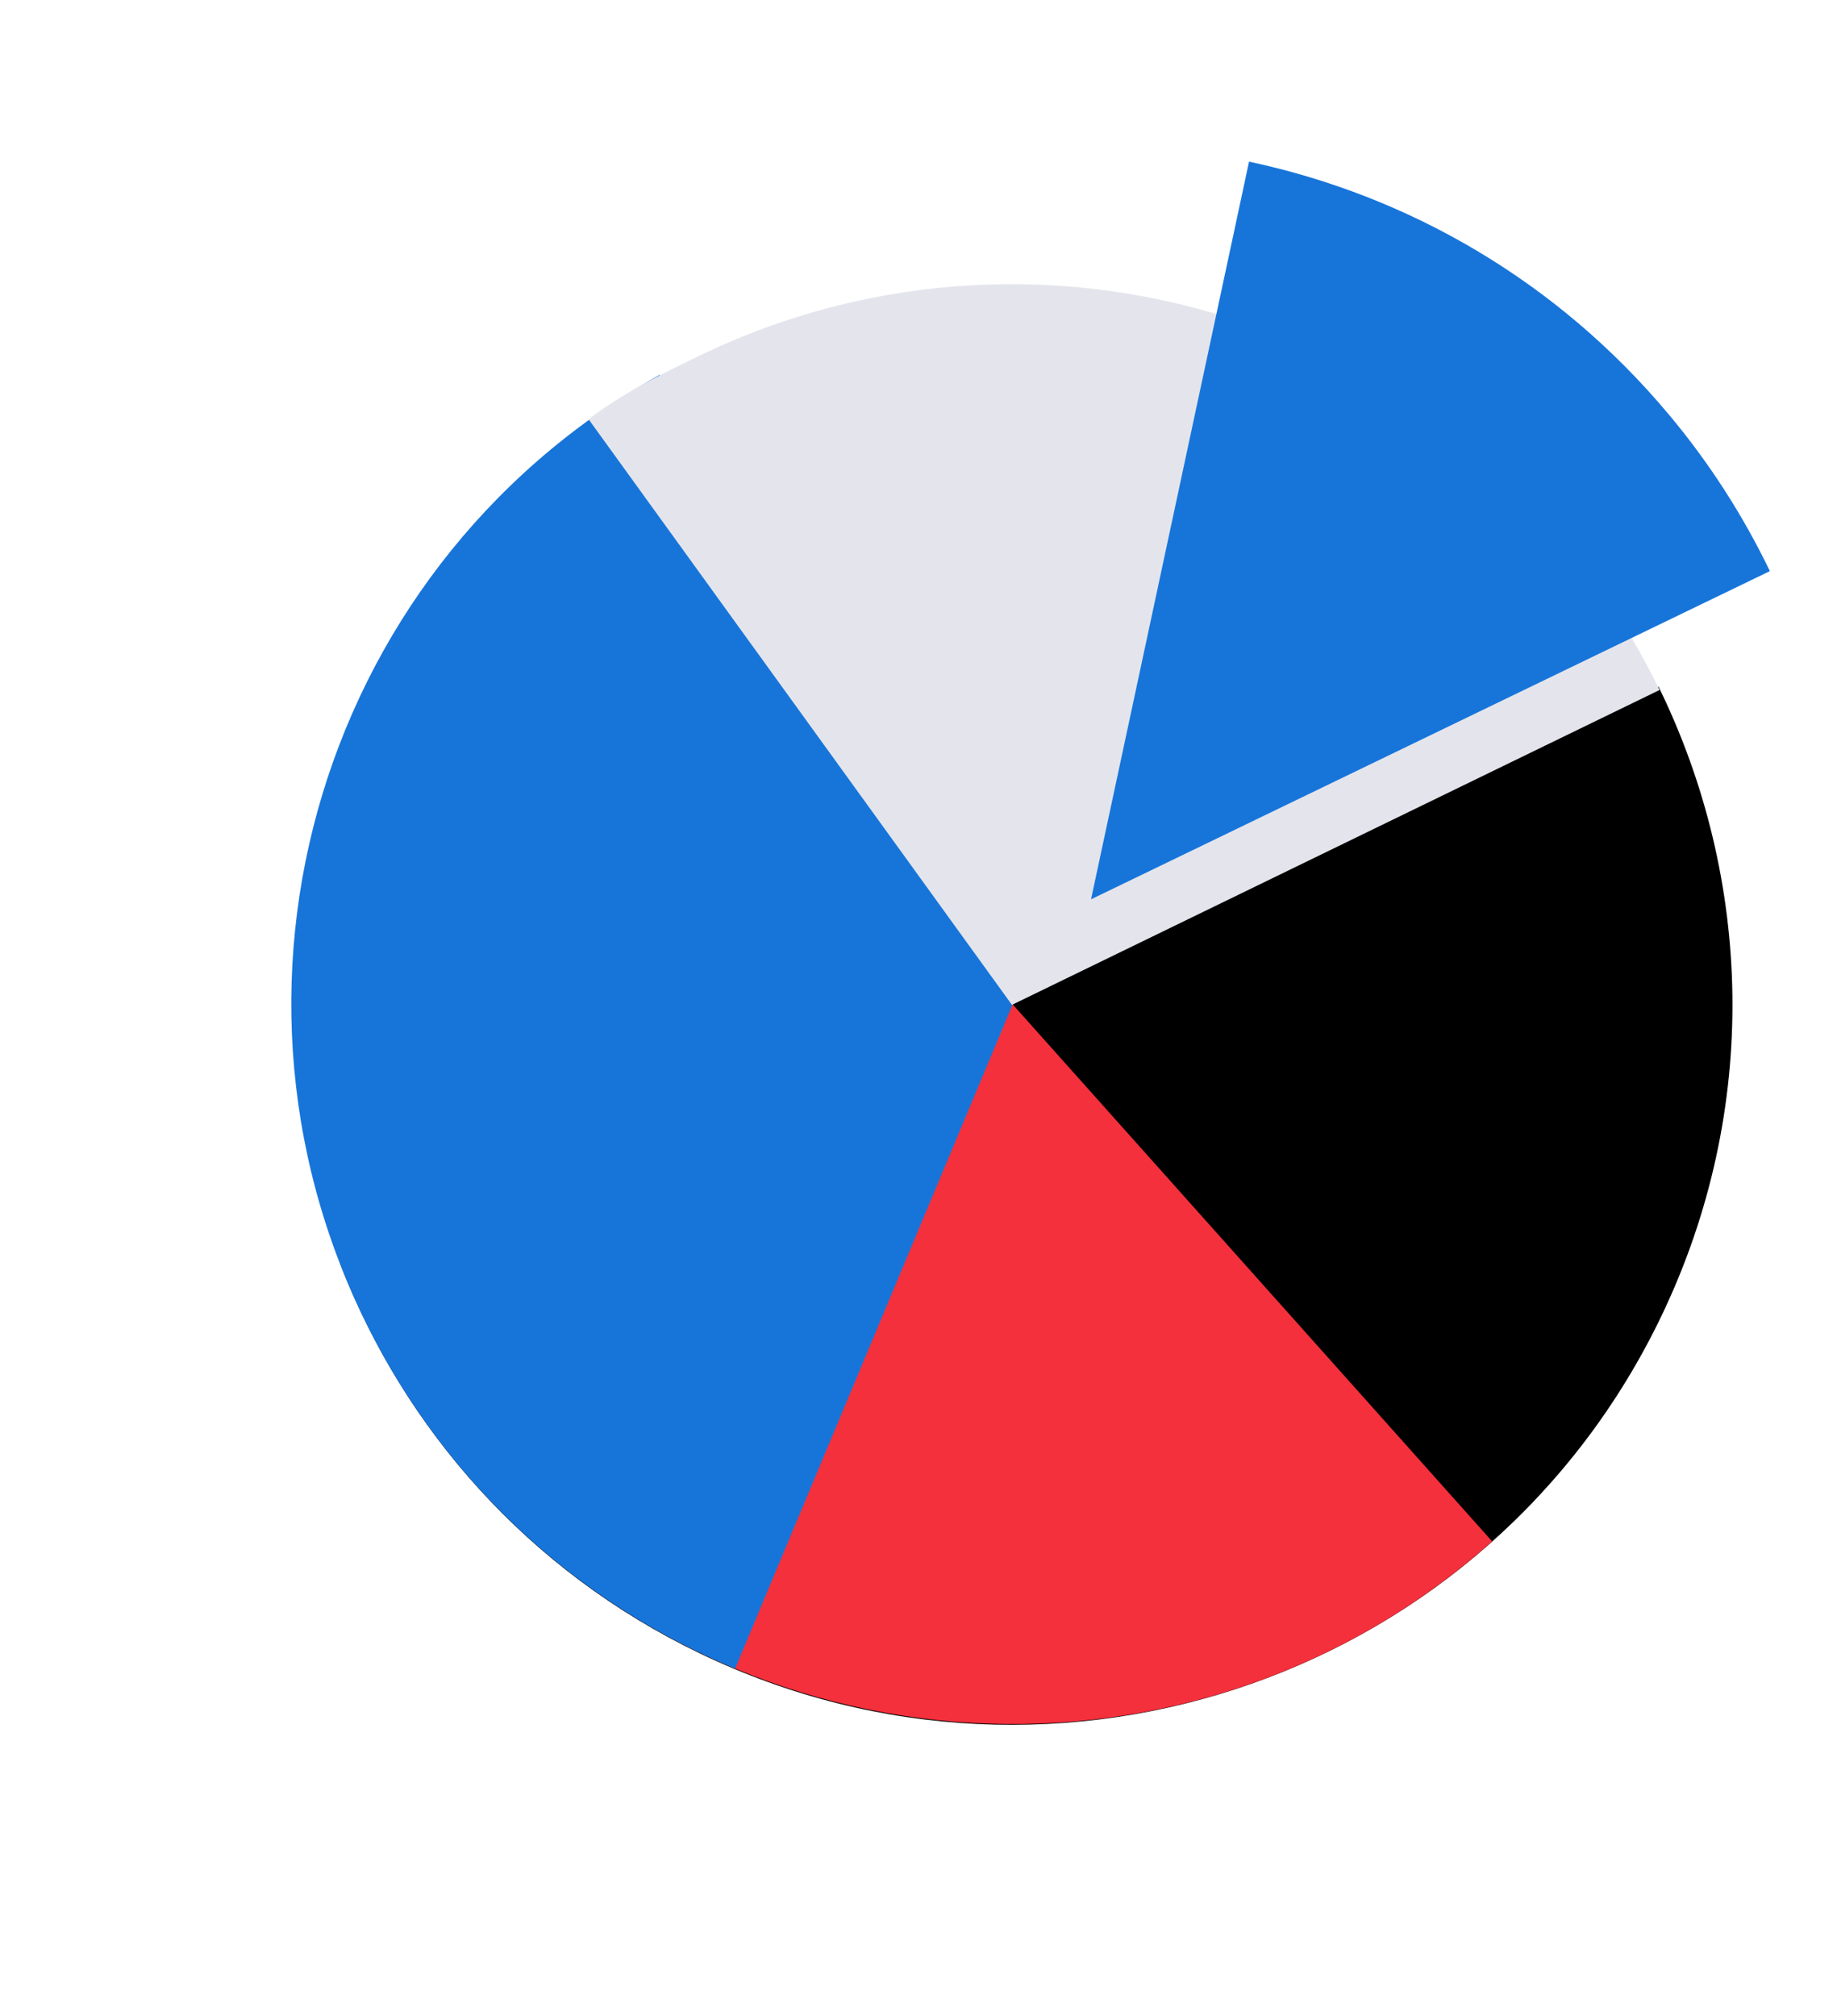
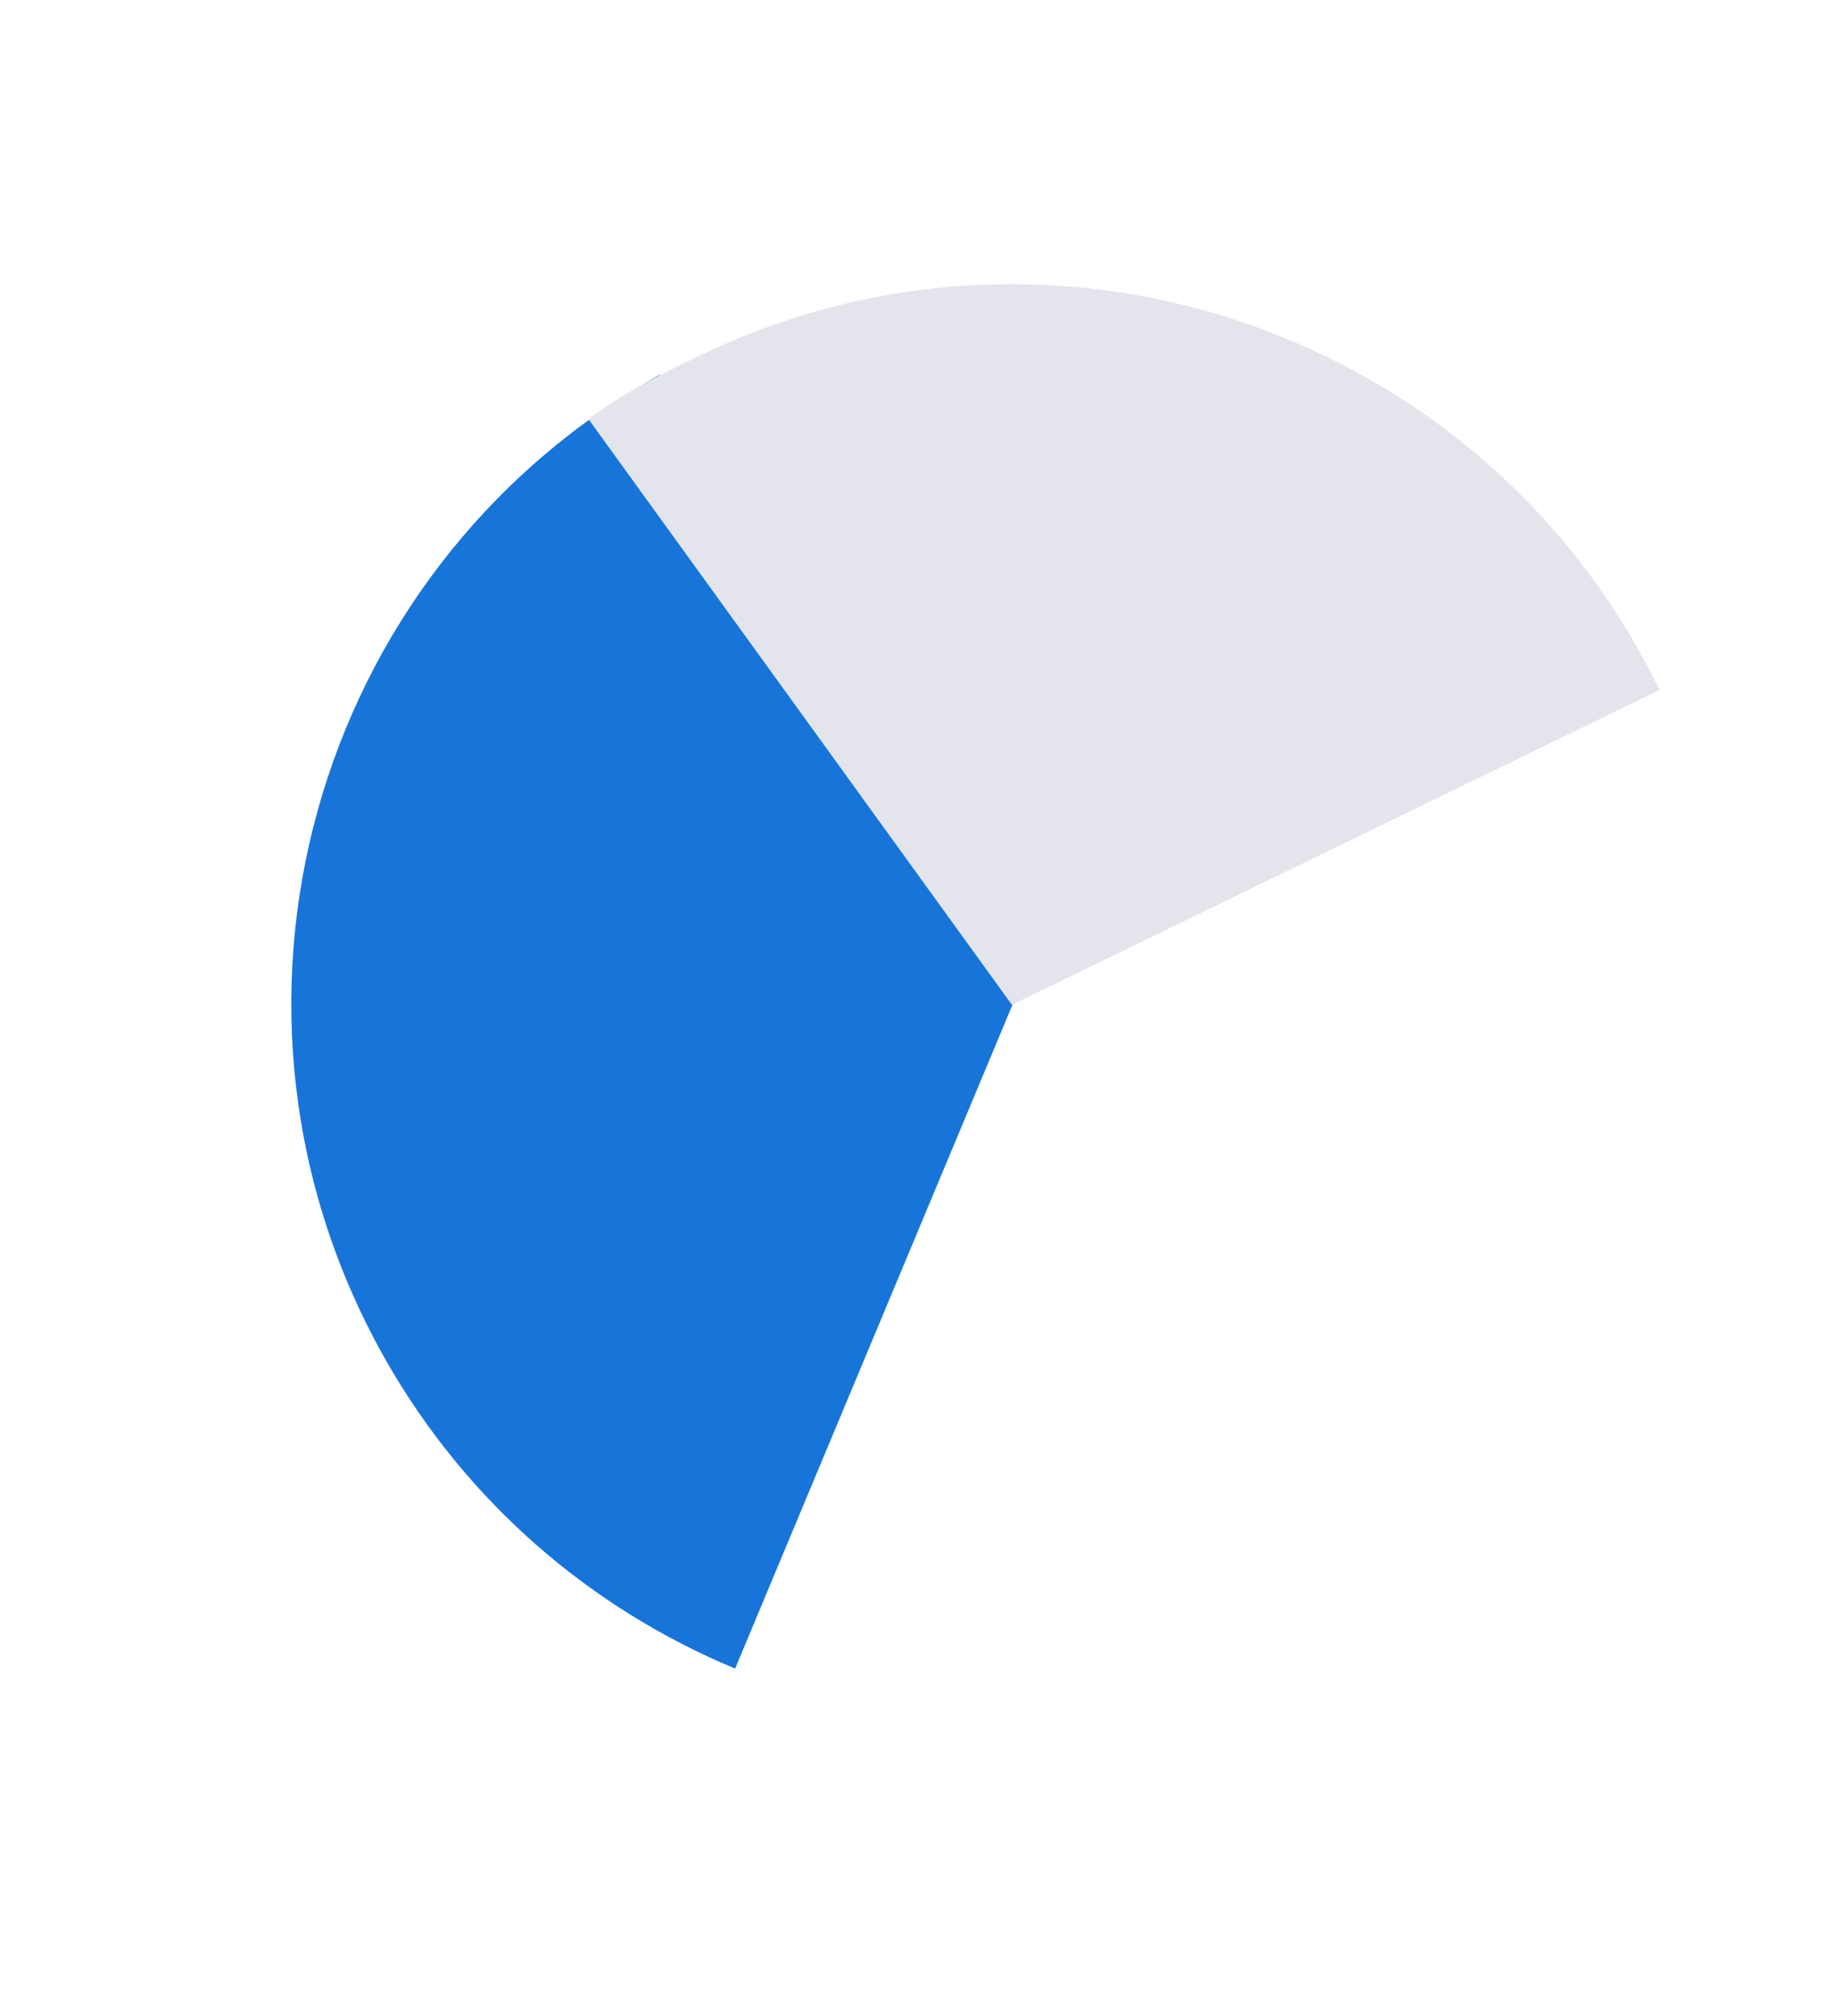
<svg xmlns="http://www.w3.org/2000/svg" width="103" height="113" viewBox="0 0 103 113" fill="none">
-   <path fill-rule="evenodd" clip-rule="evenodd" d="M19.068 70.829C22.639 80.083 29.605 88.05 39.248 92.688C59.352 102.358 83.481 93.9 93.143 73.797C98.724 62.186 98.257 49.229 92.993 38.492L19.068 70.829Z" fill="black" />
-   <path d="M83.665 86.406C67.03 101.236 41.52 99.795 26.674 83.161C11.815 66.536 13.247 41.023 29.856 26.154L83.665 86.406Z" fill="#F3303C" />
  <path d="M36.814 21.109C36.865 21.076 36.936 21.046 36.987 21.013L56.861 56.104L41.218 93.536C33.209 90.206 26.192 84.296 21.581 76.158C10.596 56.73 17.414 32.093 36.814 21.109Z" fill="#1775DA" />
  <path d="M39.09 20C36.962 21.03 35 22 33 23.5L56.739 56.33L93.05 38.679C83.308 18.609 59.146 10.251 39.09 20Z" fill="#E4E5EC" />
-   <path d="M61.174 50.413L99.237 32.015C97.752 28.939 95.876 25.985 93.577 23.245C87.292 15.724 78.93 10.953 70.033 9.062L61.174 50.413Z" fill="#1775DA" />
</svg>